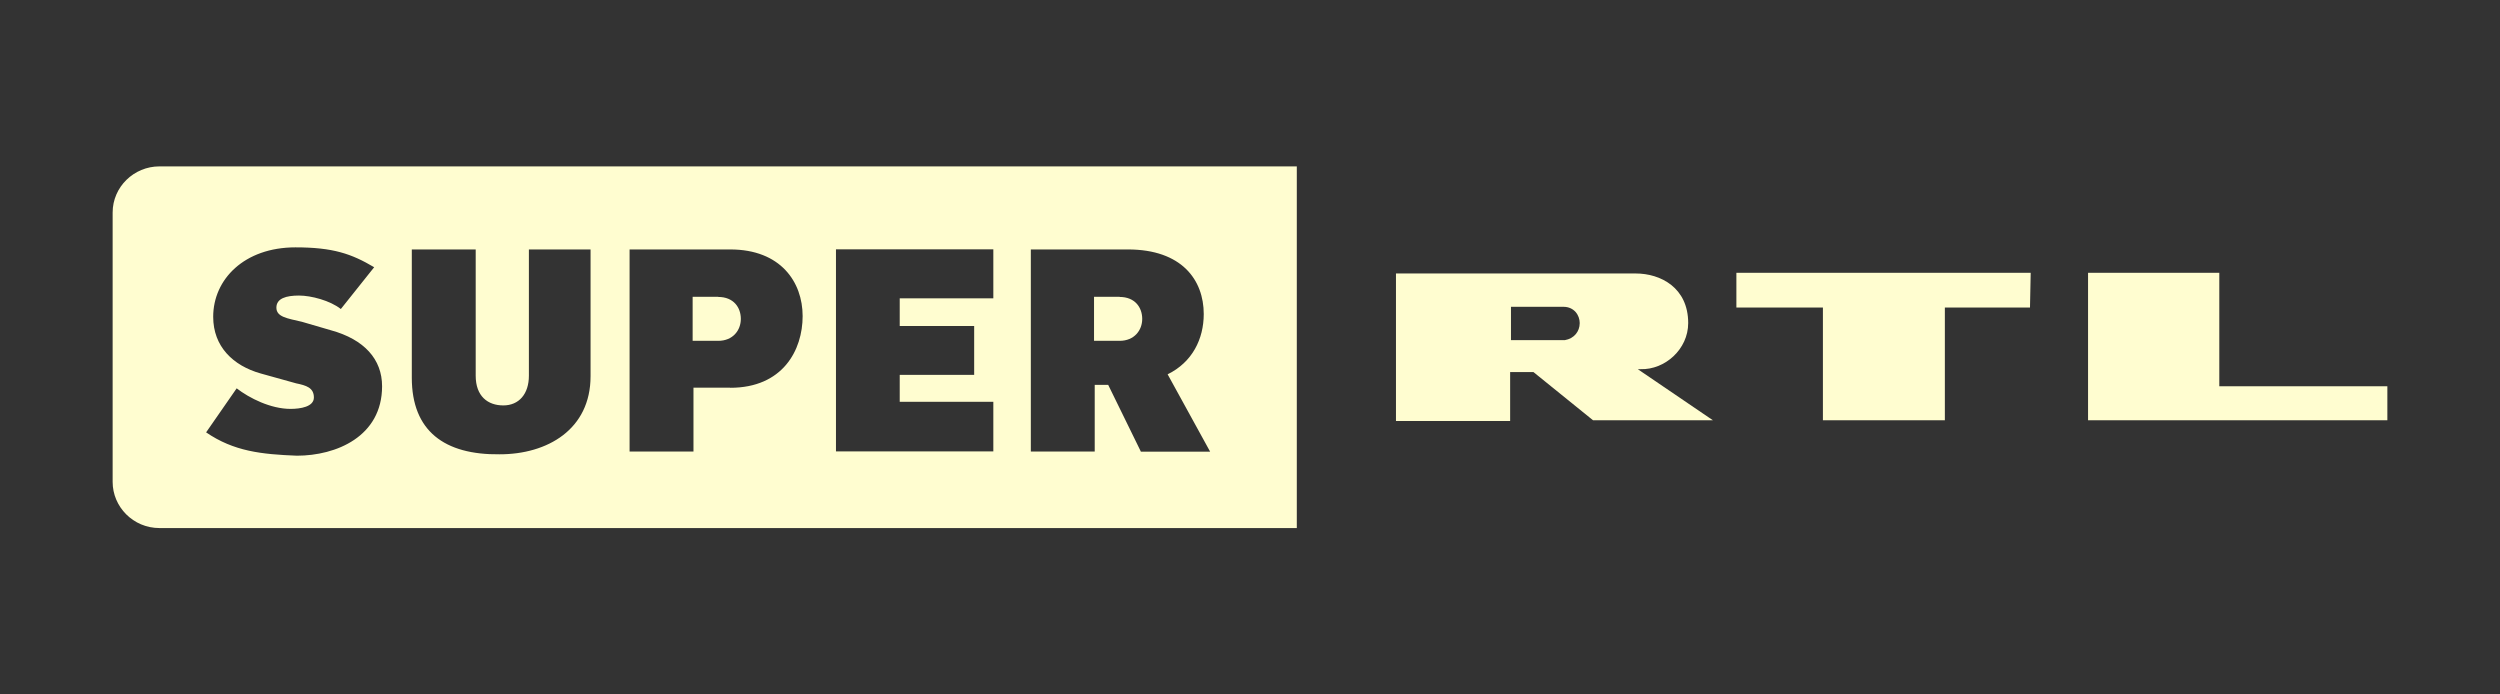
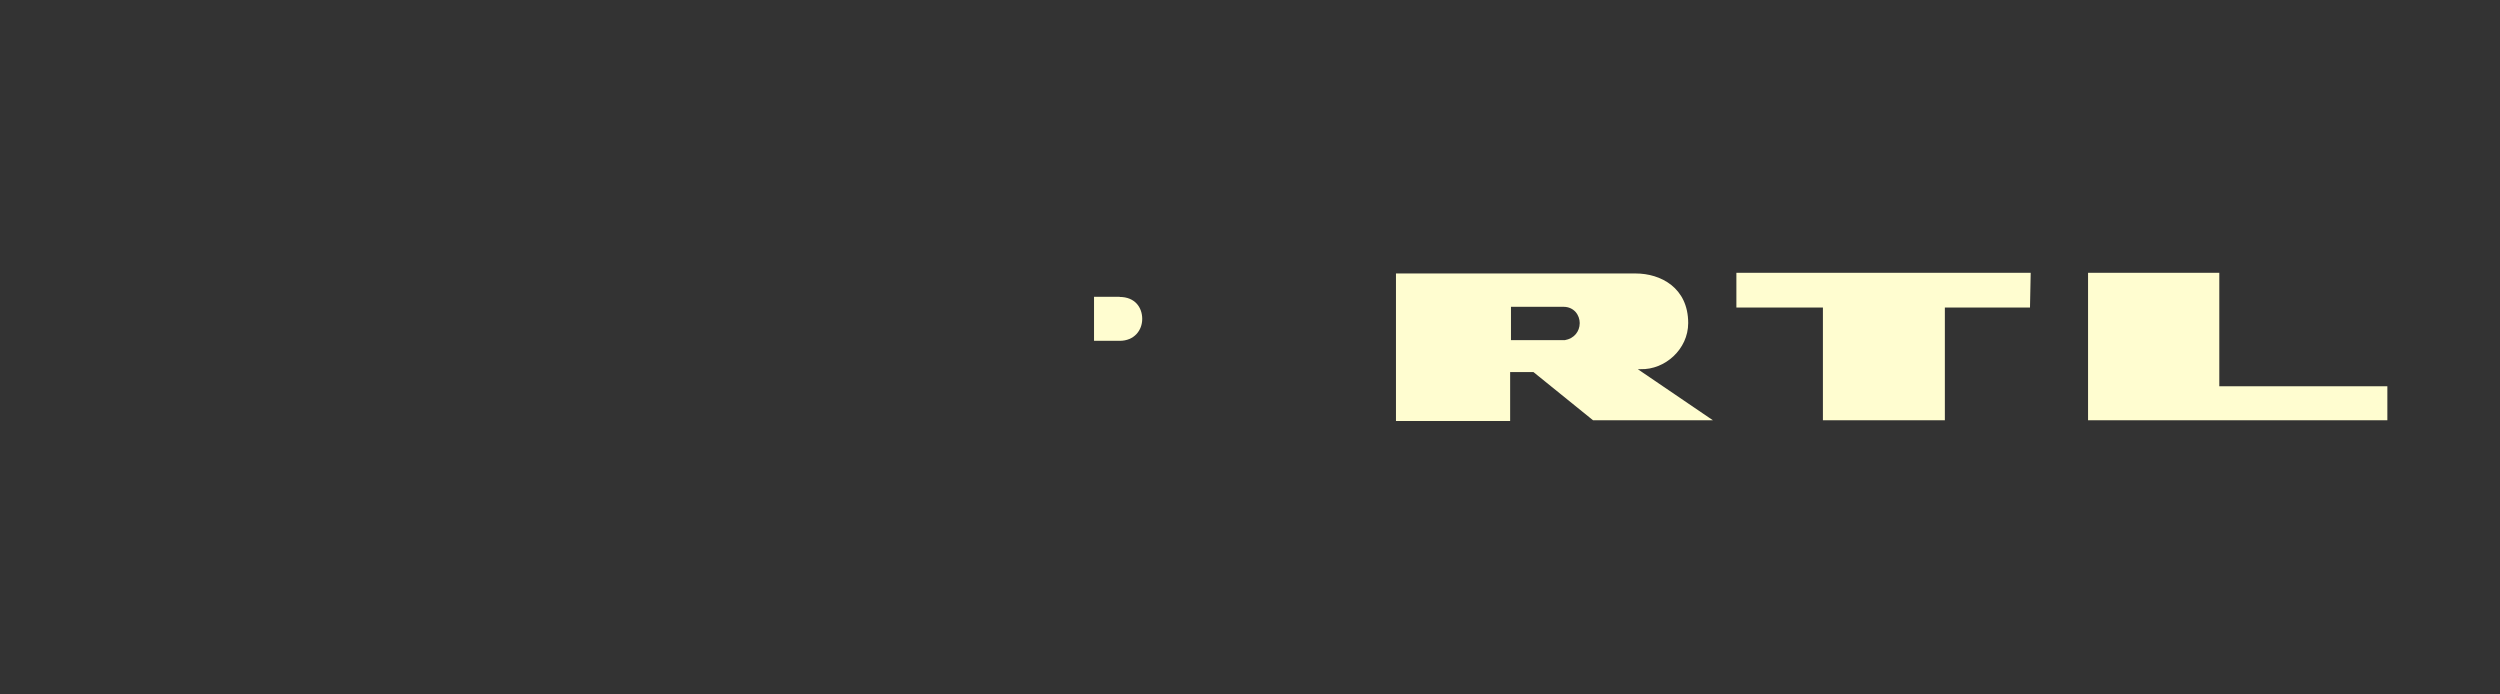
<svg xmlns="http://www.w3.org/2000/svg" id="Ebene_1" data-name="Ebene 1" viewBox="0 0 180 50">
  <rect x="0" y="0" width="180" height="50" fill="#333333" stroke="none" />
  <defs>
    <style>
      .cls-1 {
        fill: #fffdd0;
      }
    </style>
  </defs>
  <g>
    <path class="cls-1" d="M80.61,21.37h-1.84v3.17h1.84c1.07,0,1.63-.77,1.63-1.58s-.51-1.58-1.63-1.58Z" />
-     <path class="cls-1" d="M11.48,11.98c-1.84,0-3.37,1.48-3.37,3.32v19.4c0,1.79,1.48,3.32,3.37,3.32h81.89V11.98H11.48ZM21.38,32.81c-2.55-.1-4.54-.31-6.54-1.68l2.2-3.17c.92.71,2.45,1.48,3.88,1.48.71,0,1.68-.15,1.68-.82,0-.71-.56-.87-1.28-1.02l-2.55-.71c-1.99-.56-3.42-1.94-3.42-4.08,0-2.71,2.25-5,5.92-5,2.71,0,4.03.46,5.67,1.43l-2.4,3.01c-.77-.61-2.14-.97-3.01-.97-.92,0-1.63.2-1.63.87s.77.77,1.84,1.02l2.09.61c2.4.66,3.68,2.09,3.68,4.03,0,3.63-3.32,5-6.13,5ZM42.52,27.09c0,3.83-3.11,5.62-6.54,5.62-3.98.05-6.33-1.68-6.33-5.51v-9.24h4.6v9.09c0,1.48.87,2.14,1.99,2.14s1.84-.82,1.84-2.14v-9.09h4.44v9.14ZM52.58,27.91h-2.65v4.6h-4.6v-14.55h7.25c3.63,0,5.21,2.35,5.21,4.8s-1.43,5.16-5.21,5.16ZM71.52,21.48h-6.74v1.99h5.36v3.52h-5.36v1.94h6.74v3.57h-11.33v-14.55h11.33v3.52ZM82.14,32.51l-2.35-4.8h-.97v4.8h-4.6v-14.55h6.99c3.88,0,5.46,2.2,5.46,4.65,0,1.79-.82,3.47-2.6,4.34l3.06,5.57h-5Z" />
-     <path class="cls-1" d="M51.71,21.37h-1.84v3.17h1.84c1.07,0,1.63-.77,1.63-1.58s-.51-1.58-1.63-1.58Z" />
  </g>
  <path class="cls-1" d="M159.79,19.64v8.17h12.1v2.45h-21.55v-10.62h9.45ZM146.16,22.14h-6.13v8.12h-8.78v-8.12h-6.23v-2.5h21.19l-.05,2.5ZM117.93,26.58h.2c1.74.05,3.42-1.43,3.42-3.32,0-2.55-1.99-3.57-3.78-3.57h-17.26v10.62h8.22v-3.52h1.68l4.29,3.47h8.63l-5.41-3.68ZM112.67,24.49h-3.88v-2.4h3.78c.77,0,1.17.61,1.17,1.17,0,.61-.41,1.12-1.07,1.23h0Z" />
</svg>